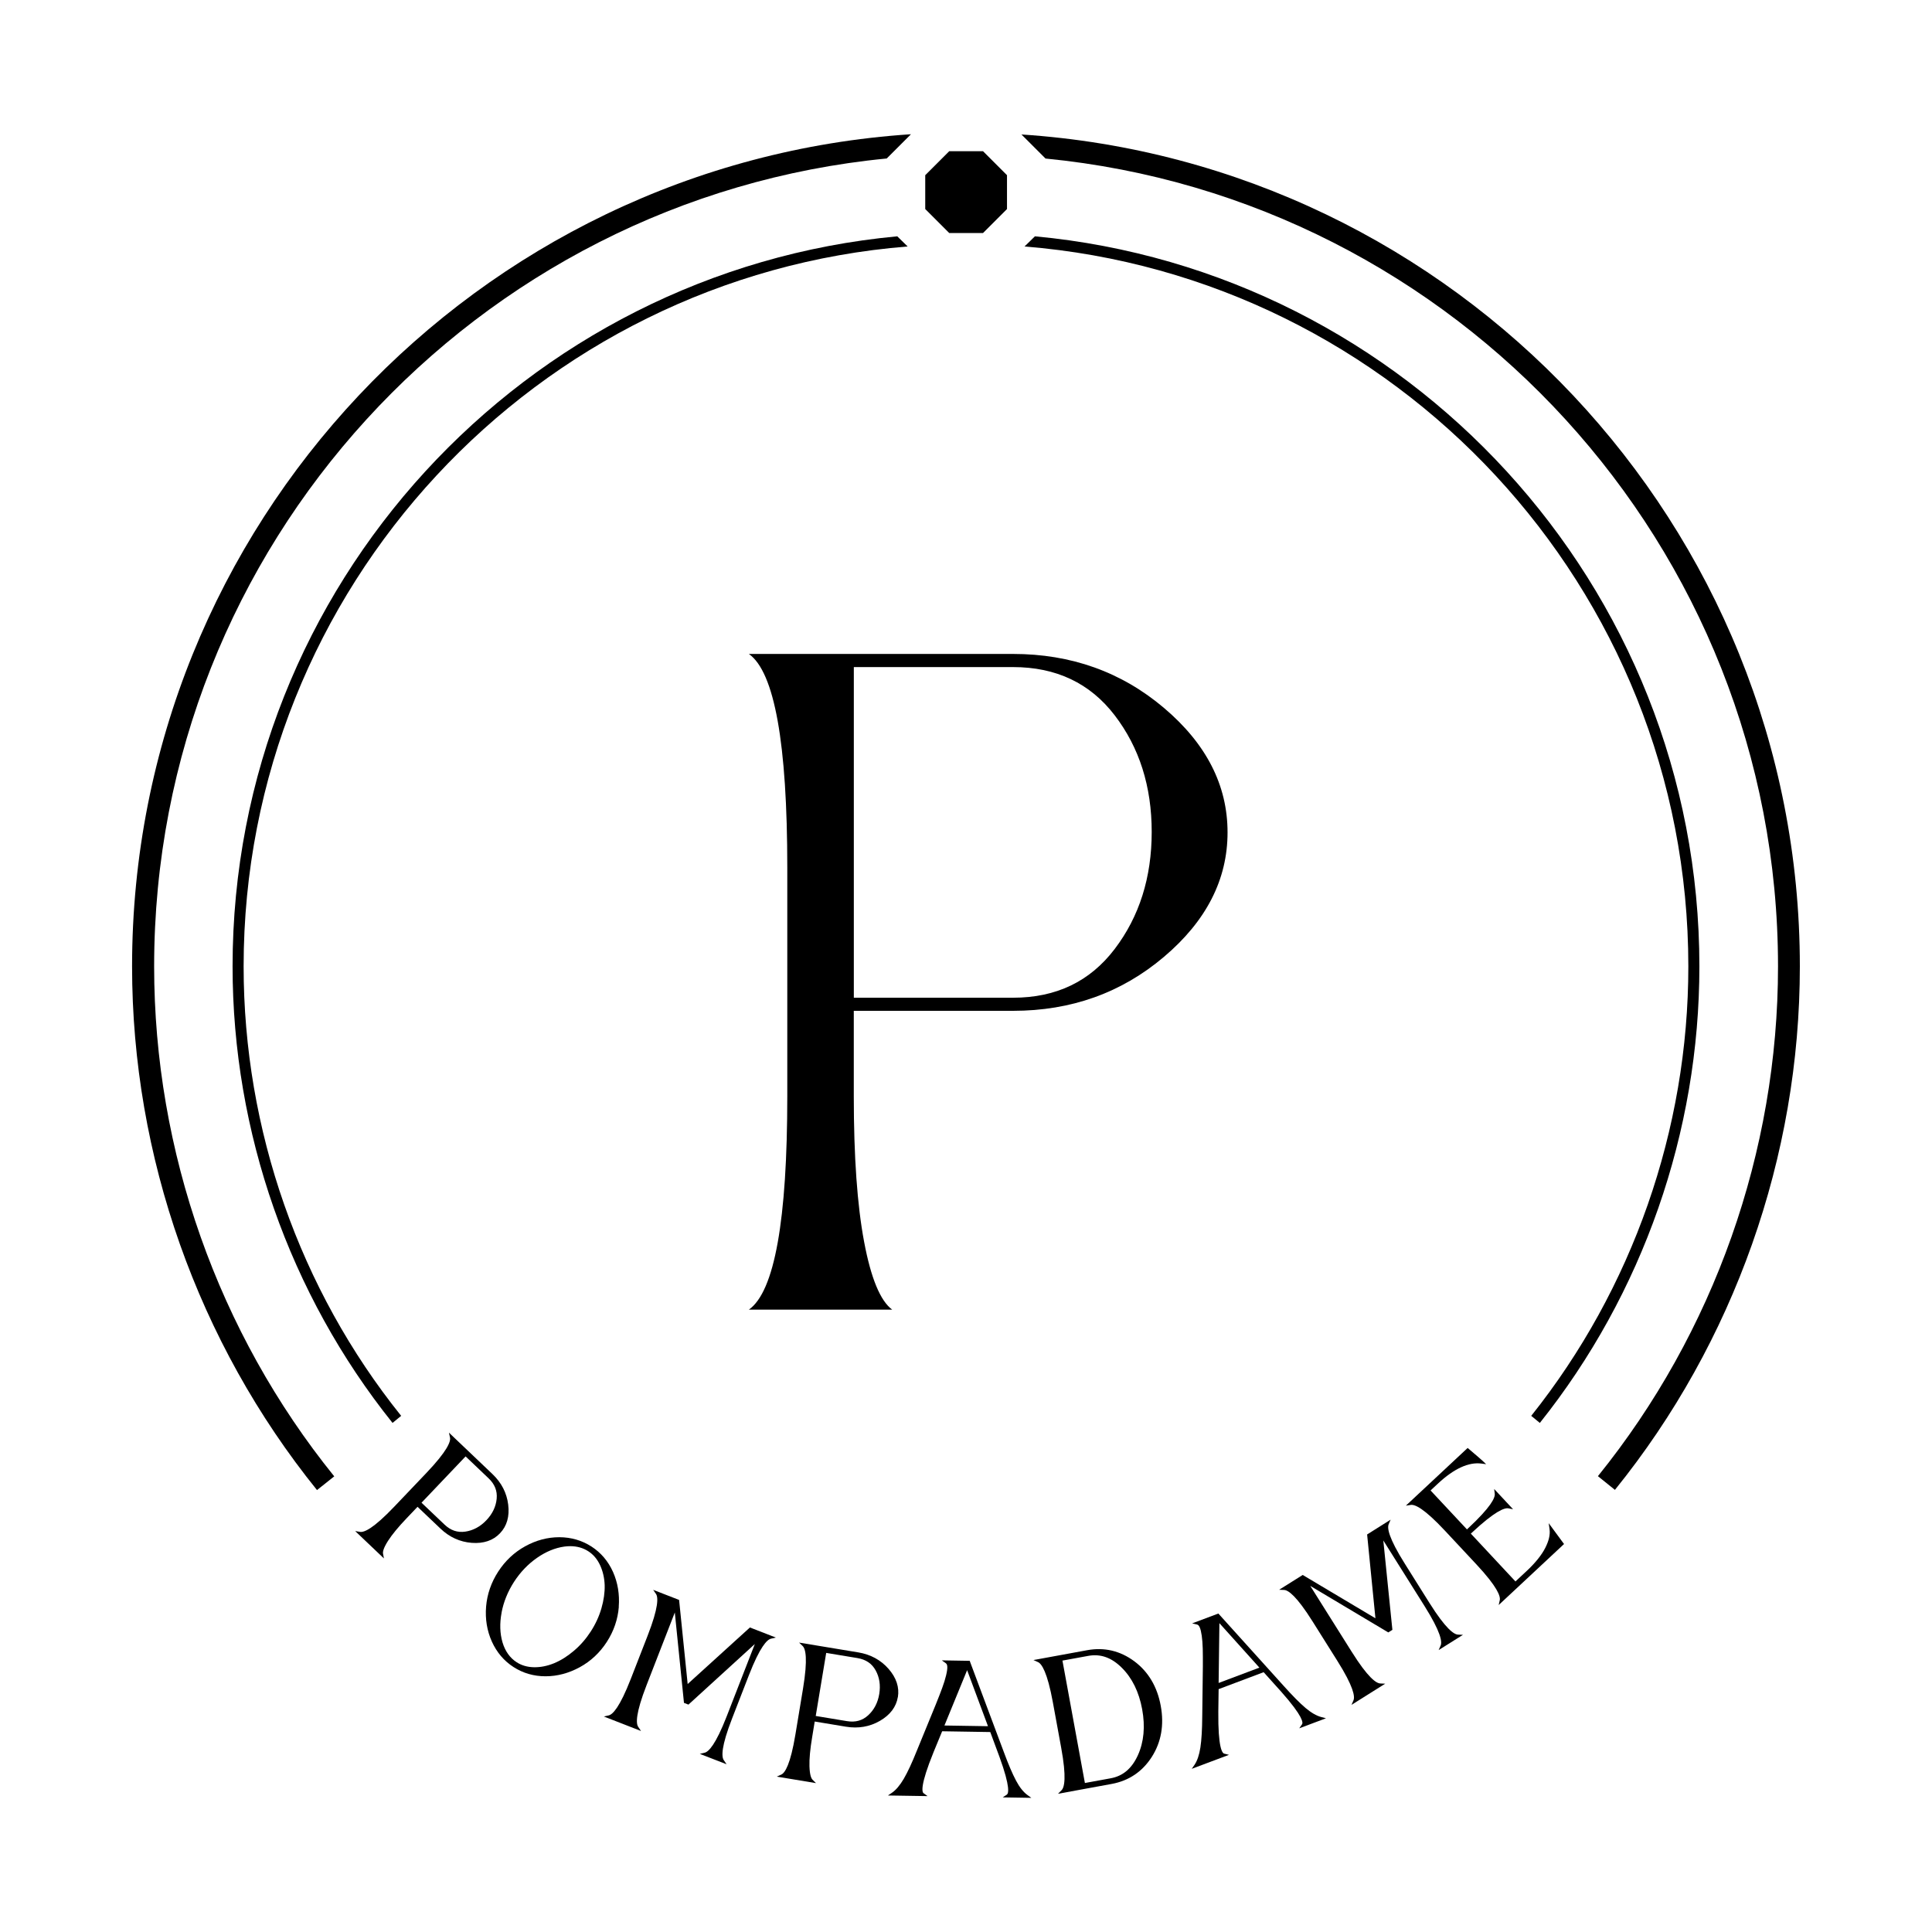
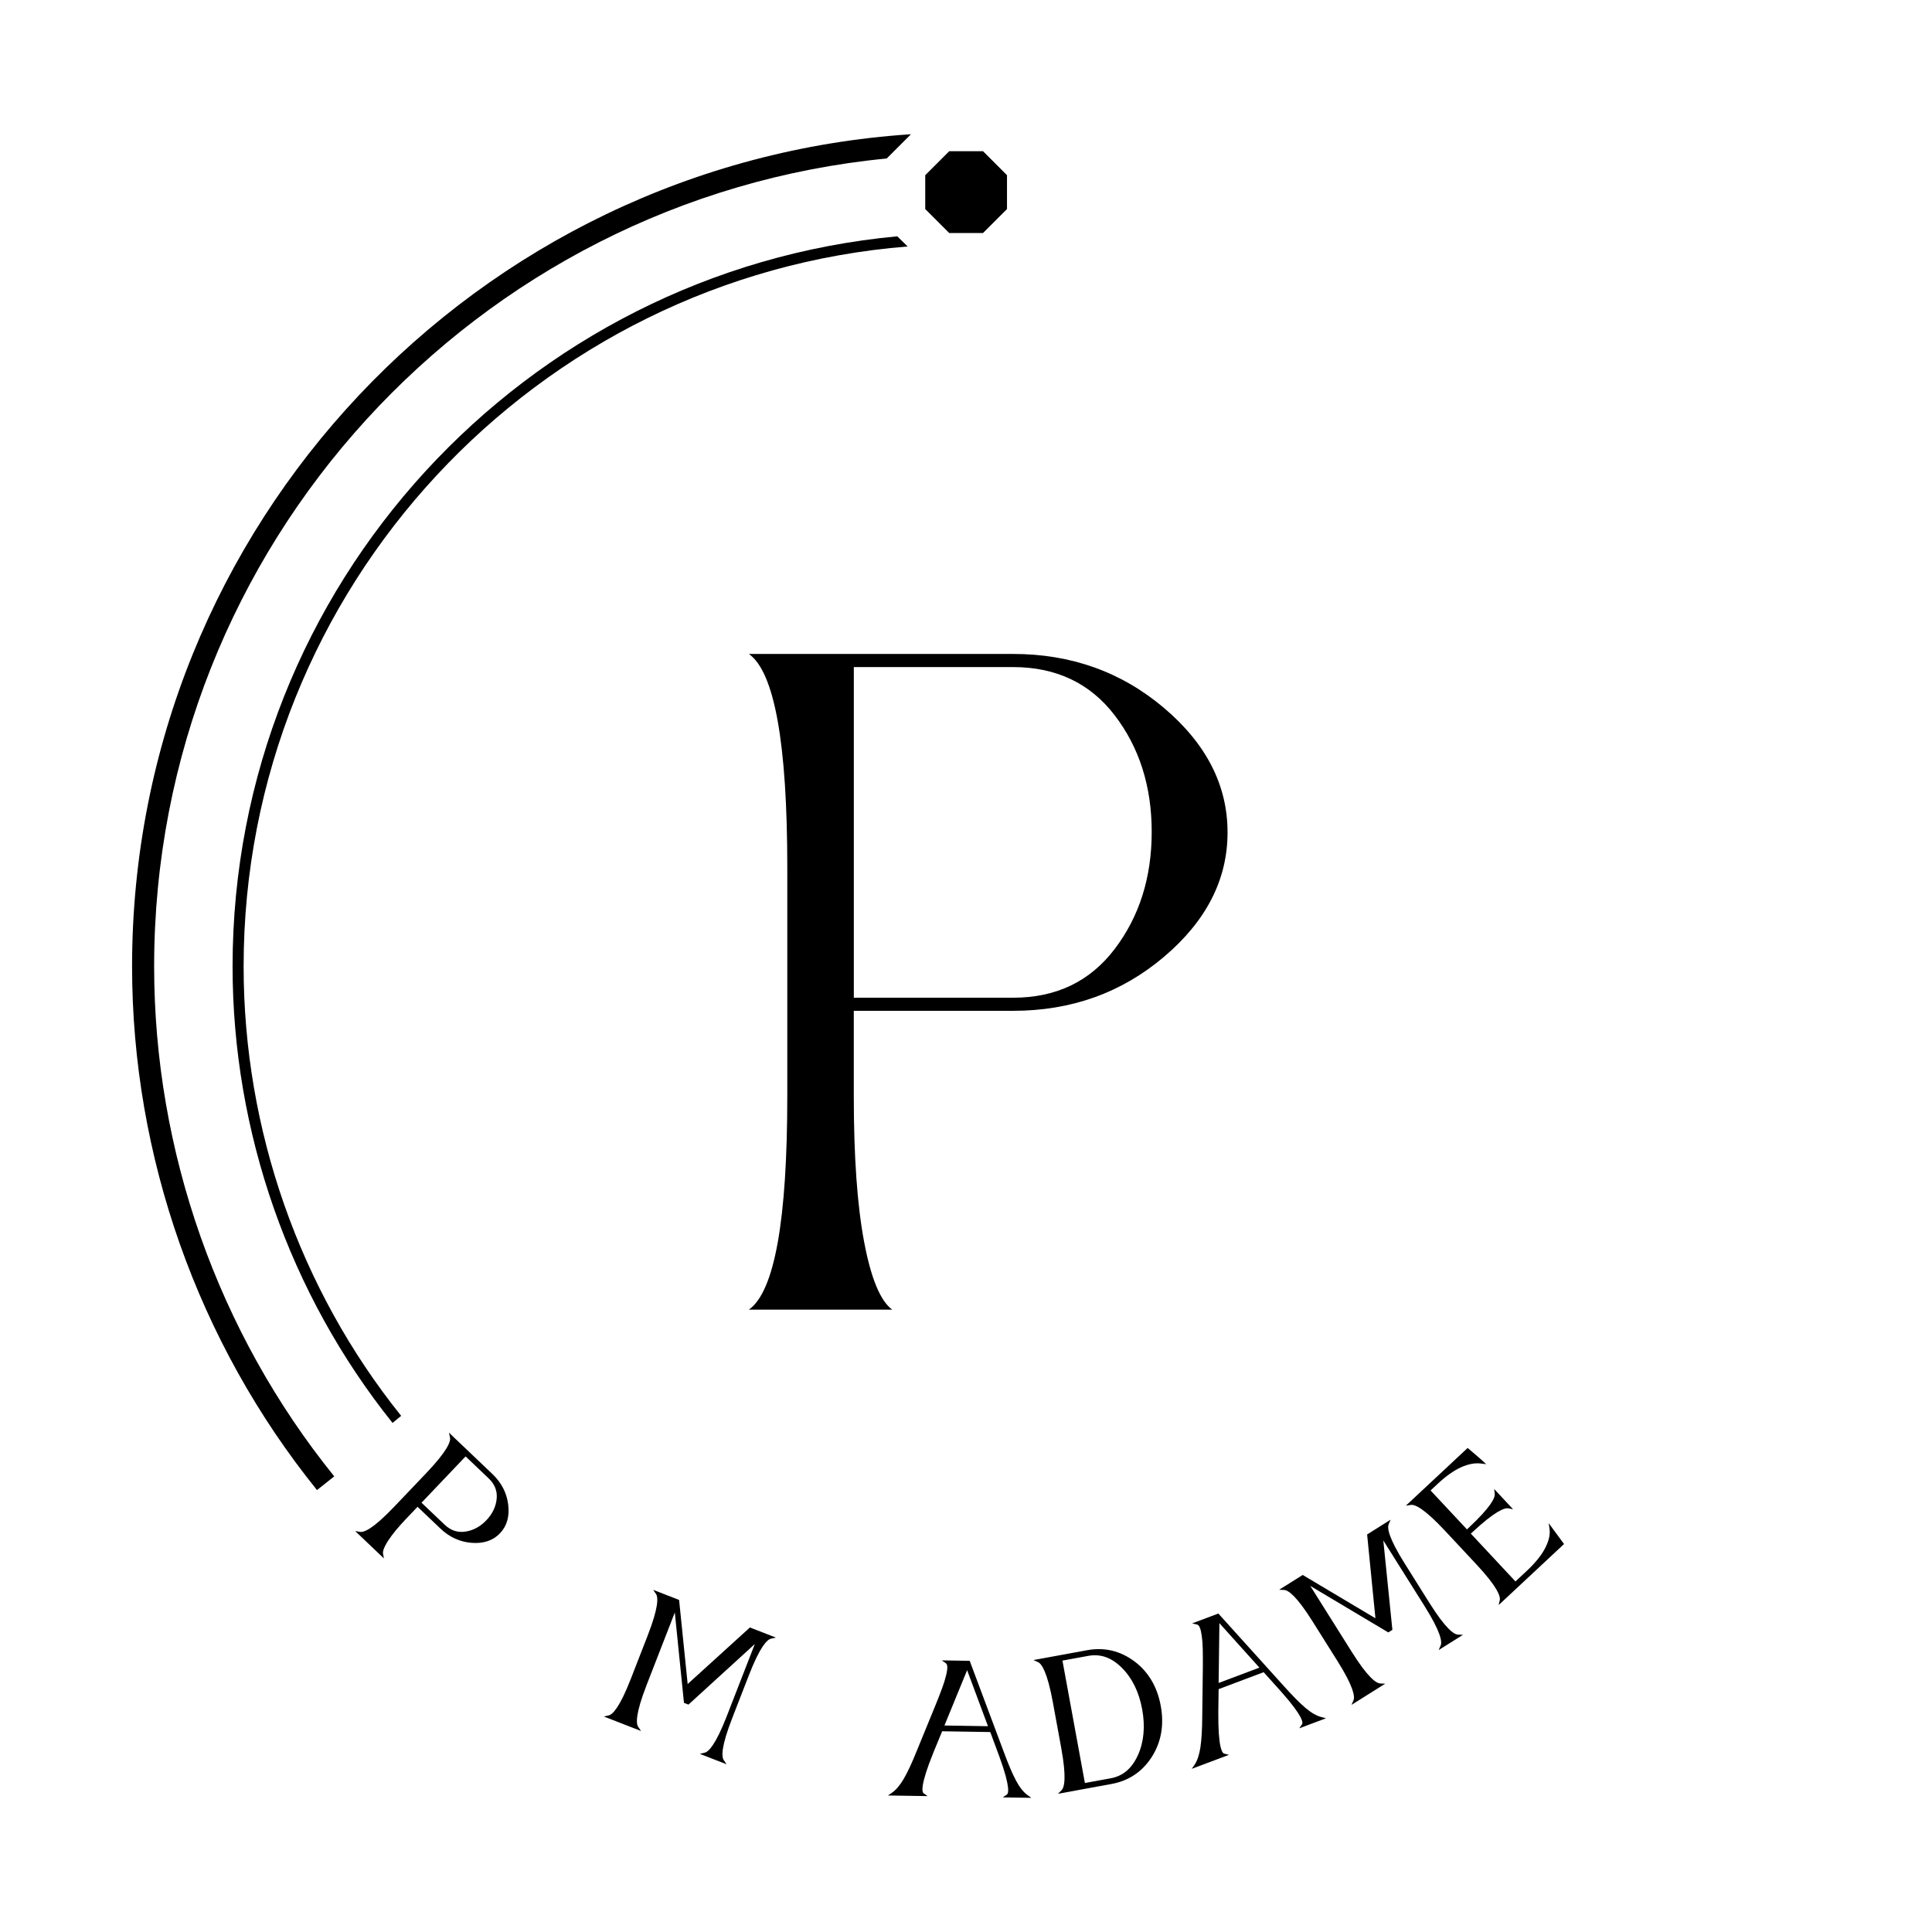
<svg xmlns="http://www.w3.org/2000/svg" id="Calque_1" viewBox="0 0 500 500">
  <path d="M229.47,41.03l6.29-6.29c-112.37,7.38-201.58,101.16-201.58,215.36,0,49.18,17.04,97.33,47.86,135.53l4.46-3.55c-30.08-37.23-46.61-84.12-46.61-131.99,0-108.94,83.32-198.78,189.57-209.07Z" />
-   <path d="M264.35,34.8l6.23,6.23c106.25,10.35,189.57,100.19,189.57,209.07,0,47.92-16.58,94.76-46.61,131.93l4.4,3.55c30.82-38.14,47.86-86.24,47.86-135.47,0-114.2-89.15-207.93-201.47-215.31Z" />
  <path d="M234.9,63.79l-2.69-2.63c-96.36,8.98-172.02,90.3-172.02,188.94,0,42.83,14.7,84.81,41.4,118.15l2.23-1.83c-26.31-32.77-40.77-74.11-40.77-116.32,0-98.02,75.83-178.65,171.84-186.31Z" />
-   <path d="M398.51,368.25c26.65-33.4,41.29-75.31,41.29-118.15,0-98.65-75.66-179.97-171.96-188.94l-2.69,2.63c96.07,7.72,171.79,88.3,171.79,186.31,0,42.2-14.47,83.49-40.66,116.32l2.23,1.83Z" />
  <path d="M301.2,183.18c-10.99-9.29-24-13.94-39.03-13.94h-68.36c6.62,4.69,9.94,23.11,9.94,55.27v59.15c0,32.16-3.31,50.59-9.94,55.27h37.09c-3.07-2.26-5.5-8.12-7.27-17.57-1.78-9.45-2.67-22.02-2.67-37.7v-22.06h41.21c15.03,0,28.04-4.64,39.03-13.94,10.99-9.29,16.49-20.04,16.49-32.24s-5.5-22.95-16.49-32.24ZM288.48,245.6c-6.39,8.41-15.15,12.61-26.3,12.61h-41.21v-85.57h41.21c11.15,0,19.92,4.16,26.3,12.48,6.38,8.33,9.58,18.39,9.58,30.18s-3.19,21.9-9.58,30.3Z" />
  <path d="M131.52,389.39c-.37-3.02-1.74-5.68-4.07-7.9l-11.26-10.72.27,1.26c.22,1.03-.67,3.45-6.12,9.18l-8.27,8.68c-5.45,5.73-7.83,6.72-8.87,6.56l-1.28-.21,7.44,7.08-.23-1.22c-.09-.46.07-1.42,1.3-3.34,1.04-1.62,2.66-3.59,4.82-5.85l2.81-2.95,5.94,5.65c2.33,2.22,5.05,3.45,8.09,3.68,3.08.23,5.54-.61,7.31-2.48,1.79-1.87,2.5-4.37,2.12-7.42ZM120.49,376.91l5.94,5.66c1.61,1.53,2.3,3.26,2.11,5.29-.19,2.04-1.09,3.92-2.66,5.57-1.57,1.66-3.41,2.65-5.45,2.95-2.03.3-3.8-.3-5.4-1.83l-5.94-5.65,11.4-11.98Z" />
-   <path d="M160.13,415.85c.25-3.22-.25-6.26-1.48-9.03-1.24-2.77-3.12-4.99-5.58-6.58-2.47-1.59-5.26-2.4-8.31-2.41h-.03c-3.03,0-6,.79-8.82,2.35-2.83,1.56-5.18,3.77-6.98,6.56-1.81,2.79-2.86,5.84-3.13,9.05-.26,3.23.24,6.27,1.49,9.04,1.26,2.79,3.14,5.01,5.6,6.59,2.45,1.59,5.24,2.4,8.29,2.4h0c3.03,0,6-.79,8.85-2.34,2.84-1.55,5.2-3.75,7.01-6.55,1.81-2.8,2.85-5.85,3.11-9.07ZM129.8,417.35c.53-2.79,1.62-5.47,3.23-7.97,1.63-2.51,3.63-4.6,5.95-6.21,2.31-1.61,4.7-2.59,7.1-2.92.52-.07,1.02-.1,1.51-.1,1.74,0,3.31.44,4.68,1.33,1.29.83,2.31,2.04,3.03,3.59.73,1.58,1.13,3.32,1.19,5.17.05,1.87-.23,3.88-.84,5.99-.61,2.1-1.54,4.12-2.77,6.01-1.21,1.88-2.67,3.56-4.35,4.98-1.65,1.41-3.38,2.5-5.12,3.22-1.73.71-3.49,1.07-5.2,1.04-1.71-.03-3.22-.46-4.51-1.3-1.74-1.13-2.97-2.86-3.65-5.14-.68-2.32-.76-4.9-.24-7.67Z" />
  <path d="M177.97,435.85l-2.22-21.79-6.71-2.61.73,1.06c.59.87.7,3.45-2.17,10.82l-4.35,11.17c-2.87,7.37-4.69,9.2-5.71,9.44l-1.26.29,9.62,3.75-.73-1.07c-.59-.86-.7-3.44,2.17-10.82l7.3-18.78,2.37,23.39,1.16.45,17.18-15.68-7.27,18.69c-2.87,7.37-4.69,9.2-5.72,9.44l-1.25.3,6.93,2.69-.73-1.07c-.59-.87-.7-3.46,2.17-10.82l4.34-11.17c2.87-7.37,4.69-9.2,5.71-9.44l1.26-.29-6.71-2.61-16.13,14.65Z" />
-   <path d="M232.37,439.23c.42-2.55-.39-5.02-2.42-7.34-2.01-2.29-4.64-3.72-7.81-4.25l-15.34-2.54.93.89c.75.73,1.38,3.23.09,11.03l-1.96,11.82c-1.29,7.8-2.7,9.97-3.65,10.41l-1.17.54,10.14,1.68-.89-.88c-.33-.33-.73-1.19-.8-3.49-.06-1.91.18-4.45.7-7.55l.66-4.02,8.09,1.34c3.17.52,6.12.02,8.76-1.5,2.67-1.54,4.24-3.62,4.66-6.17ZM219.2,445.43l-8.09-1.34,2.71-16.32,8.09,1.34c2.19.37,3.73,1.41,4.71,3.19.99,1.79,1.3,3.85.93,6.1-.37,2.25-1.33,4.1-2.85,5.5-1.51,1.39-3.31,1.89-5.49,1.53Z" />
  <path d="M262.95,460.82c-.92-1.72-1.99-4.22-3.17-7.42l-8.73-23.33-.09-.25-7.22-.12,1.05.75c.22.16.35.46.37.91.03.52-.08,1.25-.31,2.22-.23.97-.57,2.06-1,3.23-.4,1.1-.93,2.47-1.66,4.28l-4.9,11.96c-1.23,3.08-2.37,5.54-3.4,7.31-1,1.69-2.02,2.9-3.05,3.6l-1.05.71,10.27.16-1.03-.74c-.41-.29-.97-1.92,2.59-10.68l2.21-5.36,12.45.2,2.38,6.42c2.92,8.03,2.31,9.51,1.91,9.78l-1.07.71,7.41.12-1.02-.74c-1.05-.77-2.04-2.01-2.93-3.7ZM244.42,446.56l5.87-14.32,5.4,14.5-11.27-.18Z" />
  <path d="M293.55,429.93c-3.66-2.71-7.76-3.67-12.19-2.86l-13.9,2.55,1.17.53c.96.43,2.41,2.58,3.84,10.35l2.16,11.79c1.43,7.77.84,10.29.09,11.03l-.91.91,13.9-2.55c4.44-.82,7.93-3.17,10.38-7,2.44-3.83,3.22-8.27,2.31-13.21-.9-4.94-3.21-8.83-6.85-11.54ZM280.77,461.44l-5.81-31.68,6.68-1.22c3.18-.58,6.02.42,8.68,3.07,2.68,2.66,4.45,6.27,5.27,10.74.82,4.47.45,8.48-1.11,11.91-1.56,3.43-3.86,5.38-7.04,5.96l-6.67,1.22Z" />
  <path d="M337.86,442.01c-1.5-1.27-3.41-3.21-5.68-5.74l-16.87-18.69-6.79,2.55,1.28.3c.27.06.49.29.68.71.22.48.39,1.21.53,2.17.14.96.22,2.07.26,3.37.03,1.28.04,2.81.03,4.59l-.16,12.93c-.02,3.36-.18,6.07-.48,8.05-.3,1.94-.81,3.44-1.51,4.47l-.73,1.05,9.64-3.62-1.24-.31c-.49-.12-1.61-1.43-1.52-10.89l.08-5.8,11.65-4.39,4.58,5.09c5.66,6.39,5.64,8,5.36,8.39l-.73,1.05,6.92-2.6-1.21-.32c-1.26-.33-2.63-1.13-4.09-2.36ZM315.38,435.55l.2-15.48,10.35,11.51-10.55,3.97Z" />
  <path d="M369.94,414.84l-6.37-10.15c-4.21-6.69-4.6-9.25-4.18-10.22l.5-1.18-6.08,3.83,2.15,21.69-18.82-11.21-6.1,3.83,1.29.05c1.05.04,3.19,1.5,7.39,8.19l6.38,10.15c4.21,6.69,4.59,9.25,4.18,10.22l-.51,1.18,8.72-5.48-1.28-.06c-1.05-.05-3.19-1.5-7.39-8.2l-10.72-17.05,20.19,12.04,1.06-.66-2.35-23.14,10.67,16.98c4.21,6.7,4.59,9.25,4.17,10.21l-.52,1.18,6.3-3.95-1.29-.05c-1.05-.04-3.18-1.5-7.39-8.2Z" />
  <path d="M401.02,395.77c.2,1.37-.17,2.99-1.11,4.83-.95,1.86-2.57,3.88-4.82,5.98l-2.89,2.7-11.55-12.38.26-.24c5.96-5.56,8.43-6.49,9.46-6.3l1.21.23-4.89-5.24.15,1.22c.13,1.04-.97,3.44-6.94,9l-.25.24-9.42-10.08,1.93-1.8c4.13-3.85,7.92-5.59,11.23-5.16l1.22.16-.9-.85c-.39-.37-1.57-1.39-3.61-3.12l-.27-.23-15.99,14.93,1.28-.19c1.04-.16,3.41.87,8.81,6.65l8.18,8.76c5.39,5.78,6.25,8.22,6.03,9.24l-.28,1.26,16.91-15.79-3.97-5.4.23,1.58Z" />
  <polygon points="254.41 60.3 260.61 54.1 260.61 45.34 254.41 39.14 245.65 39.14 239.45 45.34 239.45 54.1 245.65 60.3 254.41 60.3" />
</svg>